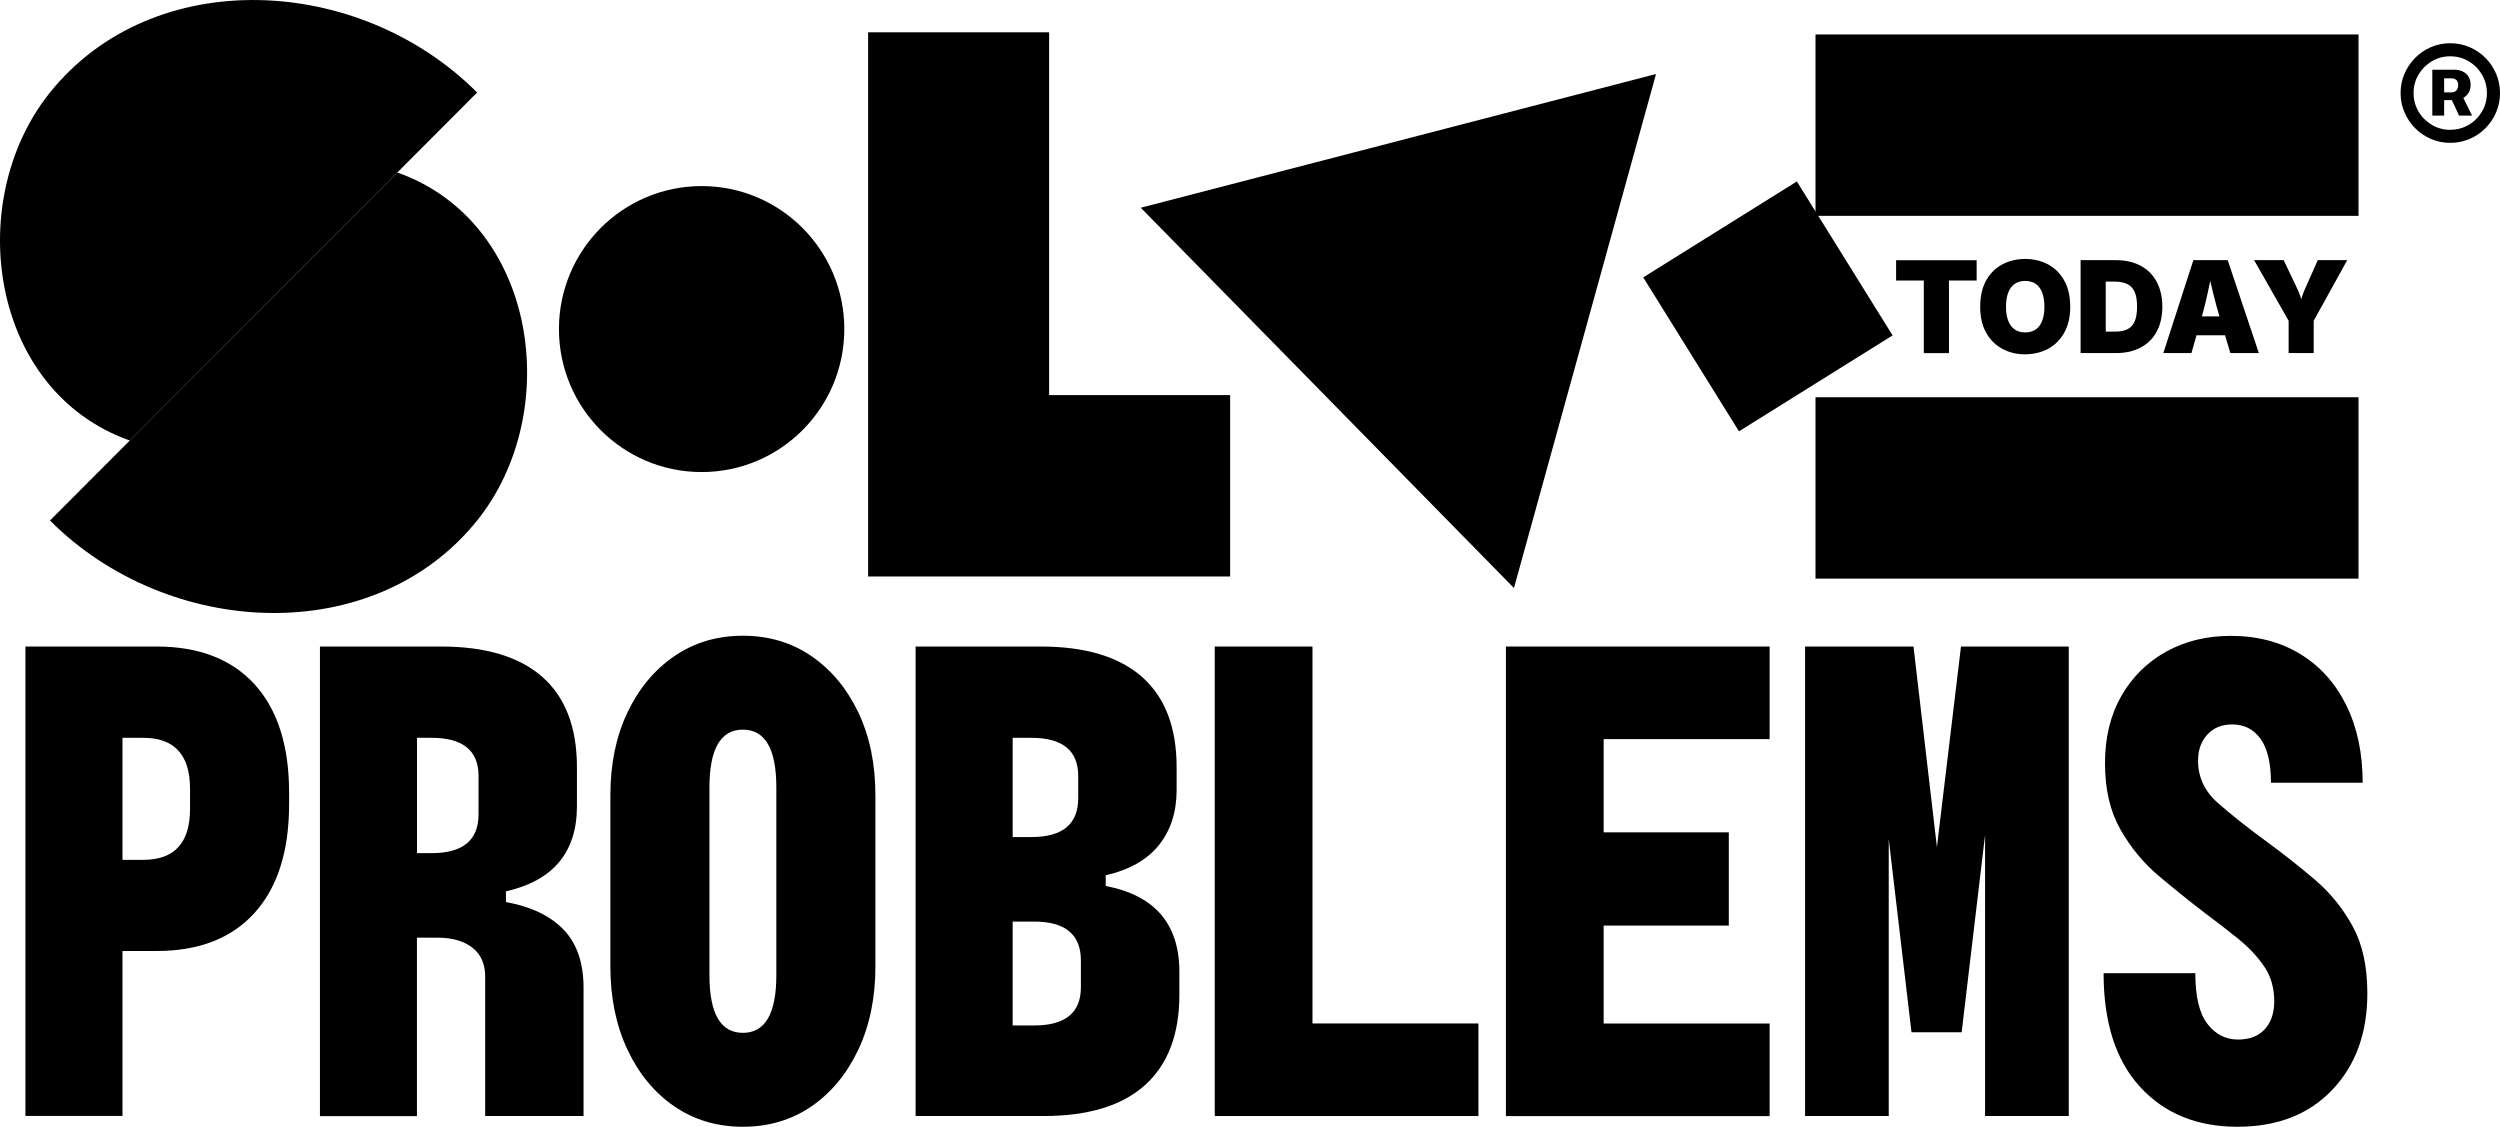
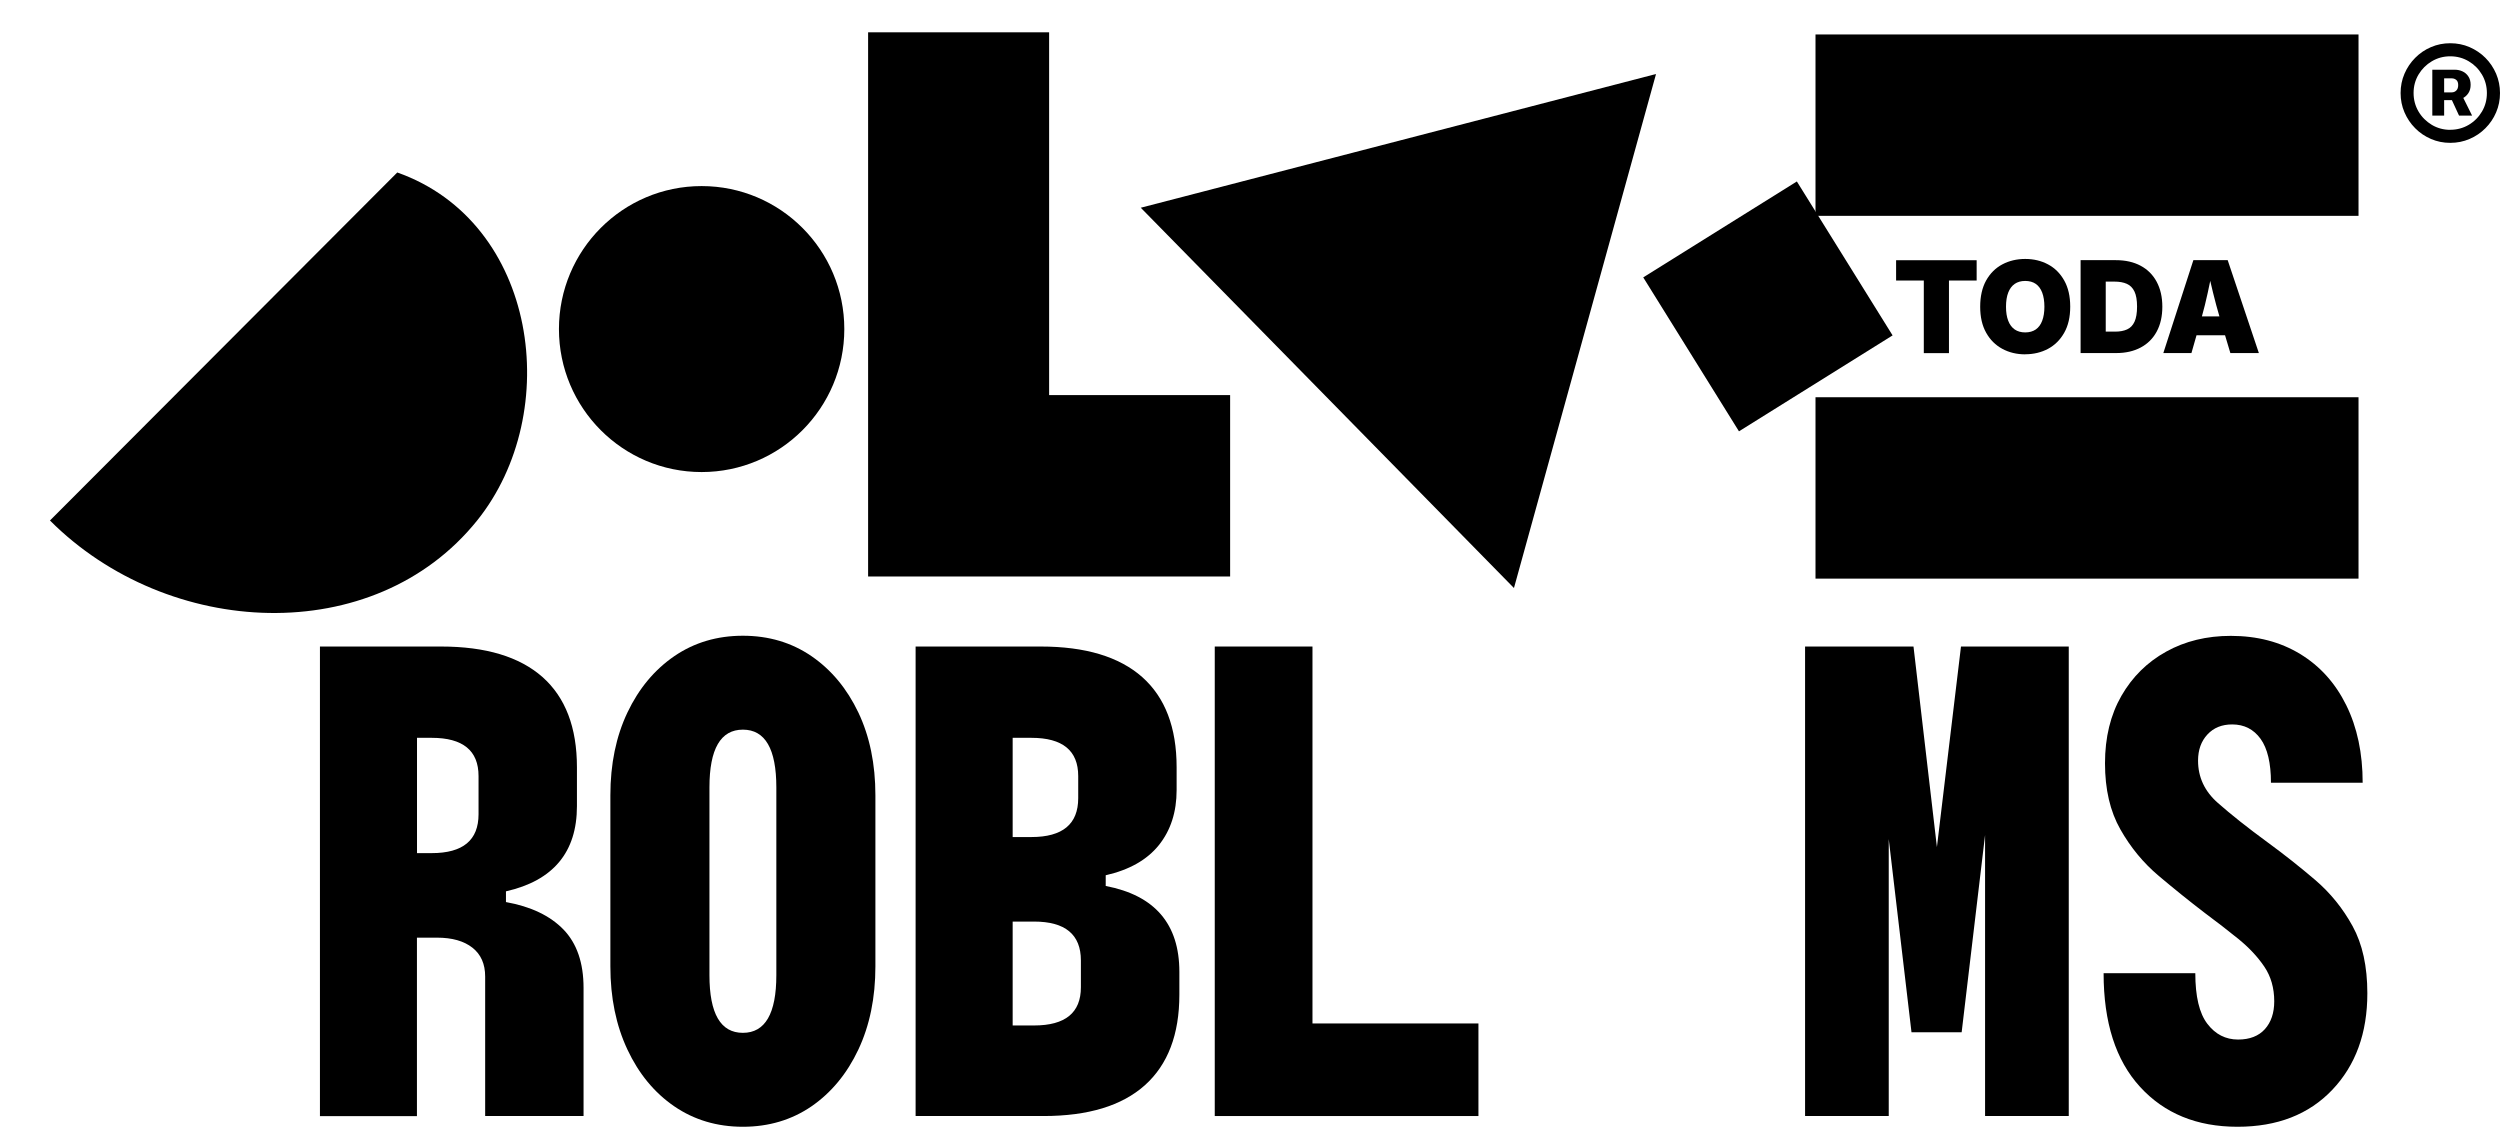
<svg xmlns="http://www.w3.org/2000/svg" width="213" height="96" viewBox="0 0 213 96" fill="none">
  <g clip-path="url(#clip0_45_443)">
    <path d="M104.807 49.117H73.963V2.753H89.385V33.662H104.807V49.117Z" fill="black" />
    <path d="M128.989 50.099L141.094 6.305L97.193 17.699L128.989 50.099Z" fill="black" />
-     <path d="M11.062 37.535C-0.912 33.303 -3.14 17.094 4.257 7.882C13.046 -3.055 30.599 -2.187 40.652 7.882L11.062 37.535Z" fill="black" />
    <path d="M33.847 14.695C45.821 18.927 48.05 35.135 40.652 44.347C31.864 55.285 14.311 54.416 4.257 44.347L33.847 14.695Z" fill="black" />
    <path d="M59.778 40.219C66.492 40.219 71.935 34.764 71.935 28.037C71.935 21.309 66.492 15.854 59.778 15.854C53.065 15.854 47.622 21.309 47.622 28.037C47.622 34.764 53.065 40.219 59.778 40.219Z" fill="black" />
    <path d="M153.092 15.46L140.004 23.633L148.16 36.749L161.249 28.576L153.092 15.46Z" fill="black" />
    <path d="M200.946 2.936H154.681V18.39H200.946V2.936Z" fill="black" />
    <path d="M200.946 33.845H154.681V49.299H200.946V33.845Z" fill="black" />
-     <path d="M2.166 95.086V55.084H13.342C16.955 55.084 19.736 56.164 21.697 58.311C23.651 60.464 24.632 63.543 24.632 67.541V68.512C24.632 72.509 23.651 75.599 21.697 77.769C19.736 79.94 16.955 81.025 13.342 81.025H10.435V95.08H2.166V95.086ZM12.202 62.858H10.435V73.258H12.202C14.863 73.258 16.191 71.813 16.191 68.917V67.204C16.191 64.308 14.857 62.863 12.202 62.863V62.858Z" fill="black" />
    <path d="M27.259 95.086V55.084H37.58C41.382 55.084 44.26 55.953 46.22 57.683C48.175 59.419 49.155 61.978 49.155 65.37V68.683C49.155 72.606 47.138 75.028 43.108 75.942V76.856C45.234 77.238 46.87 78.021 48.01 79.197C49.15 80.379 49.719 82.036 49.719 84.172V95.086H41.336V83.201C41.336 82.133 40.977 81.316 40.253 80.745C39.529 80.174 38.521 79.888 37.233 79.888H35.523V95.092H27.253L27.259 95.086ZM35.529 72.686H36.782C39.444 72.686 40.772 71.584 40.772 69.374V66.119C40.772 63.948 39.438 62.863 36.782 62.863H35.529V72.692V72.686Z" fill="black" />
    <path d="M63.294 96C61.089 96 59.14 95.417 57.447 94.258C55.754 93.099 54.426 91.488 53.458 89.426C52.489 87.364 52.004 85.006 52.004 82.338V67.763C52.004 65.096 52.489 62.743 53.458 60.704C54.426 58.666 55.76 57.066 57.447 55.907C59.14 54.748 61.089 54.165 63.294 54.165C65.5 54.165 67.449 54.748 69.142 55.907C70.834 57.072 72.162 58.671 73.131 60.704C74.1 62.743 74.584 65.096 74.584 67.763V82.338C74.584 85.006 74.1 87.37 73.131 89.426C72.162 91.482 70.829 93.093 69.142 94.258C67.449 95.417 65.5 96 63.294 96ZM63.294 87.998C65.192 87.998 66.144 86.359 66.144 83.087V67.084C66.144 63.806 65.192 62.166 63.294 62.166C61.397 62.166 60.445 63.806 60.445 67.084V83.087C60.445 86.365 61.397 87.998 63.294 87.998Z" fill="black" />
    <path d="M78.01 95.086V55.084H88.673C92.474 55.084 95.352 55.953 97.313 57.683C99.268 59.419 100.248 61.978 100.248 65.37V67.312C100.248 69.18 99.746 70.739 98.738 72.001C97.729 73.258 96.219 74.114 94.207 74.571V75.485C98.39 76.284 100.482 78.723 100.482 82.801V84.743C100.482 88.135 99.501 90.705 97.546 92.459C95.586 94.212 92.708 95.086 88.906 95.086H78.016H78.01ZM86.279 71.316H87.875C90.537 71.316 91.864 70.213 91.864 68.003V66.119C91.864 63.948 90.531 62.863 87.875 62.863H86.279V71.322V71.316ZM86.279 87.37H88.103C90.764 87.37 92.092 86.285 92.092 84.115V81.83C92.092 79.62 90.759 78.518 88.103 78.518H86.279V87.376V87.37Z" fill="black" />
    <path d="M103.497 95.086V55.084H111.823V87.199H125.963V95.086H103.497Z" fill="black" />
-     <path d="M128.305 95.086V55.084H150.771V62.972H136.631V70.916H147.294V78.86H136.631V87.204H150.771V95.092H128.305V95.086Z" fill="black" />
    <path d="M153.792 95.086V55.084H163.03L165.025 72.172L167.076 55.084H176.258V95.086H169.128V71.144L167.133 87.947H162.859L160.921 71.487V95.086H153.792Z" fill="black" />
    <path d="M190.631 96C187.171 96 184.407 94.869 182.333 92.601C180.258 90.334 179.227 87.107 179.227 82.915H187.04C187.04 84.897 187.382 86.336 188.066 87.227C188.75 88.124 189.622 88.569 190.688 88.569C191.673 88.569 192.437 88.272 192.967 87.684C193.497 87.096 193.765 86.302 193.765 85.314C193.765 84.172 193.48 83.184 192.91 82.344C192.34 81.504 191.605 80.728 190.716 80.002C189.821 79.277 188.864 78.535 187.838 77.775C186.544 76.787 185.245 75.736 183.934 74.634C182.623 73.532 181.529 72.207 180.657 70.665C179.779 69.123 179.346 67.244 179.346 65.033C179.346 62.823 179.814 60.91 180.743 59.288C181.671 57.672 182.948 56.409 184.561 55.518C186.174 54.622 188.009 54.176 190.066 54.176C192.312 54.176 194.278 54.69 195.971 55.718C197.663 56.746 198.974 58.203 199.903 60.087C200.832 61.972 201.299 64.171 201.299 66.69H193.486C193.486 65.016 193.189 63.765 192.602 62.949C192.01 62.132 191.206 61.721 190.18 61.721C189.303 61.721 188.602 62.006 188.072 62.578C187.542 63.149 187.274 63.891 187.274 64.805C187.274 66.216 187.832 67.415 188.955 68.403C190.078 69.397 191.491 70.516 193.207 71.773C194.614 72.801 195.959 73.869 197.253 74.971C198.547 76.079 199.612 77.392 200.444 78.912C201.282 80.436 201.698 82.338 201.698 84.629C201.698 88.021 200.701 90.762 198.706 92.858C196.712 94.954 194.022 96 190.636 96H190.631Z" fill="black" />
    <path d="M208.76 12.171C208.179 12.171 207.632 12.062 207.119 11.839C206.606 11.617 206.156 11.314 205.774 10.925C205.386 10.537 205.084 10.086 204.862 9.572C204.64 9.058 204.531 8.51 204.531 7.927C204.531 7.344 204.64 6.796 204.862 6.282C205.084 5.768 205.386 5.317 205.774 4.929C206.161 4.54 206.606 4.232 207.119 4.015C207.632 3.792 208.179 3.684 208.76 3.684C209.341 3.684 209.894 3.792 210.407 4.015C210.92 4.238 211.37 4.54 211.758 4.929C212.145 5.317 212.447 5.768 212.67 6.282C212.886 6.796 213 7.344 213 7.927C213 8.51 212.892 9.058 212.67 9.572C212.453 10.086 212.145 10.537 211.758 10.925C211.37 11.314 210.92 11.622 210.407 11.839C209.894 12.062 209.347 12.171 208.76 12.171ZM208.76 11.057C209.336 11.057 209.866 10.914 210.339 10.634C210.812 10.354 211.188 9.972 211.467 9.498C211.746 9.024 211.883 8.498 211.883 7.927C211.883 7.356 211.741 6.825 211.461 6.351C211.182 5.877 210.806 5.5 210.333 5.22C209.86 4.94 209.336 4.797 208.76 4.797C208.184 4.797 207.666 4.94 207.193 5.22C206.72 5.5 206.344 5.877 206.059 6.351C205.779 6.825 205.637 7.344 205.637 7.921C205.637 8.498 205.779 9.029 206.059 9.503C206.338 9.977 206.72 10.354 207.193 10.64C207.666 10.92 208.19 11.062 208.76 11.062V11.057ZM207.233 9.852V5.94H209.148C209.393 5.94 209.615 5.991 209.82 6.088C210.025 6.185 210.19 6.334 210.31 6.522C210.436 6.711 210.498 6.945 210.498 7.225C210.498 7.504 210.436 7.739 210.304 7.938C210.173 8.133 210.008 8.281 209.797 8.384C209.586 8.481 209.358 8.532 209.108 8.532H207.791V7.87H208.891C209.039 7.87 209.165 7.819 209.273 7.716C209.381 7.613 209.438 7.459 209.438 7.247C209.438 7.036 209.381 6.899 209.273 6.808C209.165 6.722 209.039 6.676 208.897 6.676H208.241V9.852H207.238H207.233ZM209.512 9.852L208.675 8.041H209.723L210.624 9.852H209.512Z" fill="black" />
    <path d="M161.548 23.901V22.171H168.41V23.901H166.051V30.087H163.908V23.901H161.548Z" fill="black" />
    <path d="M172.547 30.19C171.829 30.19 171.18 30.035 170.598 29.721C170.017 29.407 169.555 28.95 169.219 28.345C168.877 27.739 168.712 27.003 168.712 26.129C168.712 25.255 168.883 24.501 169.219 23.896C169.561 23.29 170.017 22.834 170.598 22.525C171.18 22.217 171.829 22.062 172.547 22.062C173.266 22.062 173.915 22.217 174.491 22.525C175.072 22.834 175.528 23.29 175.87 23.896C176.212 24.501 176.383 25.244 176.383 26.129C176.383 27.014 176.212 27.751 175.87 28.351C175.528 28.956 175.066 29.413 174.491 29.721C173.91 30.03 173.26 30.184 172.547 30.184V30.19ZM172.547 28.322C172.906 28.322 173.203 28.236 173.448 28.071C173.687 27.905 173.875 27.654 173.995 27.328C174.12 27.003 174.183 26.603 174.183 26.135C174.183 25.666 174.12 25.261 173.995 24.93C173.87 24.604 173.687 24.353 173.448 24.187C173.209 24.021 172.906 23.936 172.547 23.936C172.188 23.936 171.898 24.021 171.653 24.187C171.413 24.353 171.225 24.604 171.1 24.93C170.974 25.255 170.912 25.661 170.912 26.135C170.912 26.609 170.974 27.003 171.1 27.328C171.225 27.654 171.408 27.899 171.653 28.071C171.892 28.236 172.194 28.322 172.547 28.322Z" fill="black" />
    <path d="M179.409 22.166V30.081H177.267V22.166H179.409ZM180.31 30.081H178.144V28.254H180.224C180.618 28.254 180.954 28.191 181.228 28.065C181.507 27.94 181.718 27.723 181.86 27.414C182.003 27.106 182.077 26.677 182.077 26.123C182.077 25.569 182.003 25.141 181.854 24.833C181.706 24.524 181.49 24.307 181.205 24.182C180.92 24.056 180.572 23.993 180.156 23.993H178.11V22.166H180.276C181.091 22.166 181.792 22.325 182.379 22.64C182.971 22.954 183.427 23.411 183.747 24.005C184.066 24.599 184.231 25.307 184.231 26.129C184.231 26.951 184.071 27.66 183.752 28.248C183.433 28.842 182.977 29.293 182.39 29.607C181.803 29.921 181.108 30.081 180.304 30.081H180.31Z" fill="black" />
    <path d="M184.316 30.081L186.875 22.166H189.799L192.455 30.081H190.027L189.109 27.009C188.91 26.34 188.728 25.649 188.551 24.936C188.374 24.222 188.215 23.508 188.061 22.799H188.551C188.403 23.508 188.255 24.222 188.101 24.936C187.947 25.649 187.776 26.346 187.588 27.009L186.71 30.081H184.316ZM186.214 28.562V26.957H190.563V28.562H186.214Z" fill="black" />
-     <path d="M194.991 30.081V27.328L192.05 22.166H194.569L195.709 24.558C195.812 24.776 195.903 24.998 195.983 25.227C196.062 25.455 196.148 25.712 196.233 26.003H195.92C196 25.712 196.074 25.455 196.148 25.227C196.222 24.998 196.308 24.776 196.41 24.558L197.476 22.166H199.983L197.128 27.328V30.081H194.997H194.991Z" fill="black" />
  </g>
  <defs>
    <clipPath id="clip0_45_443">
      <rect width="213" height="96" fill="white" />
    </clipPath>
  </defs>
</svg>